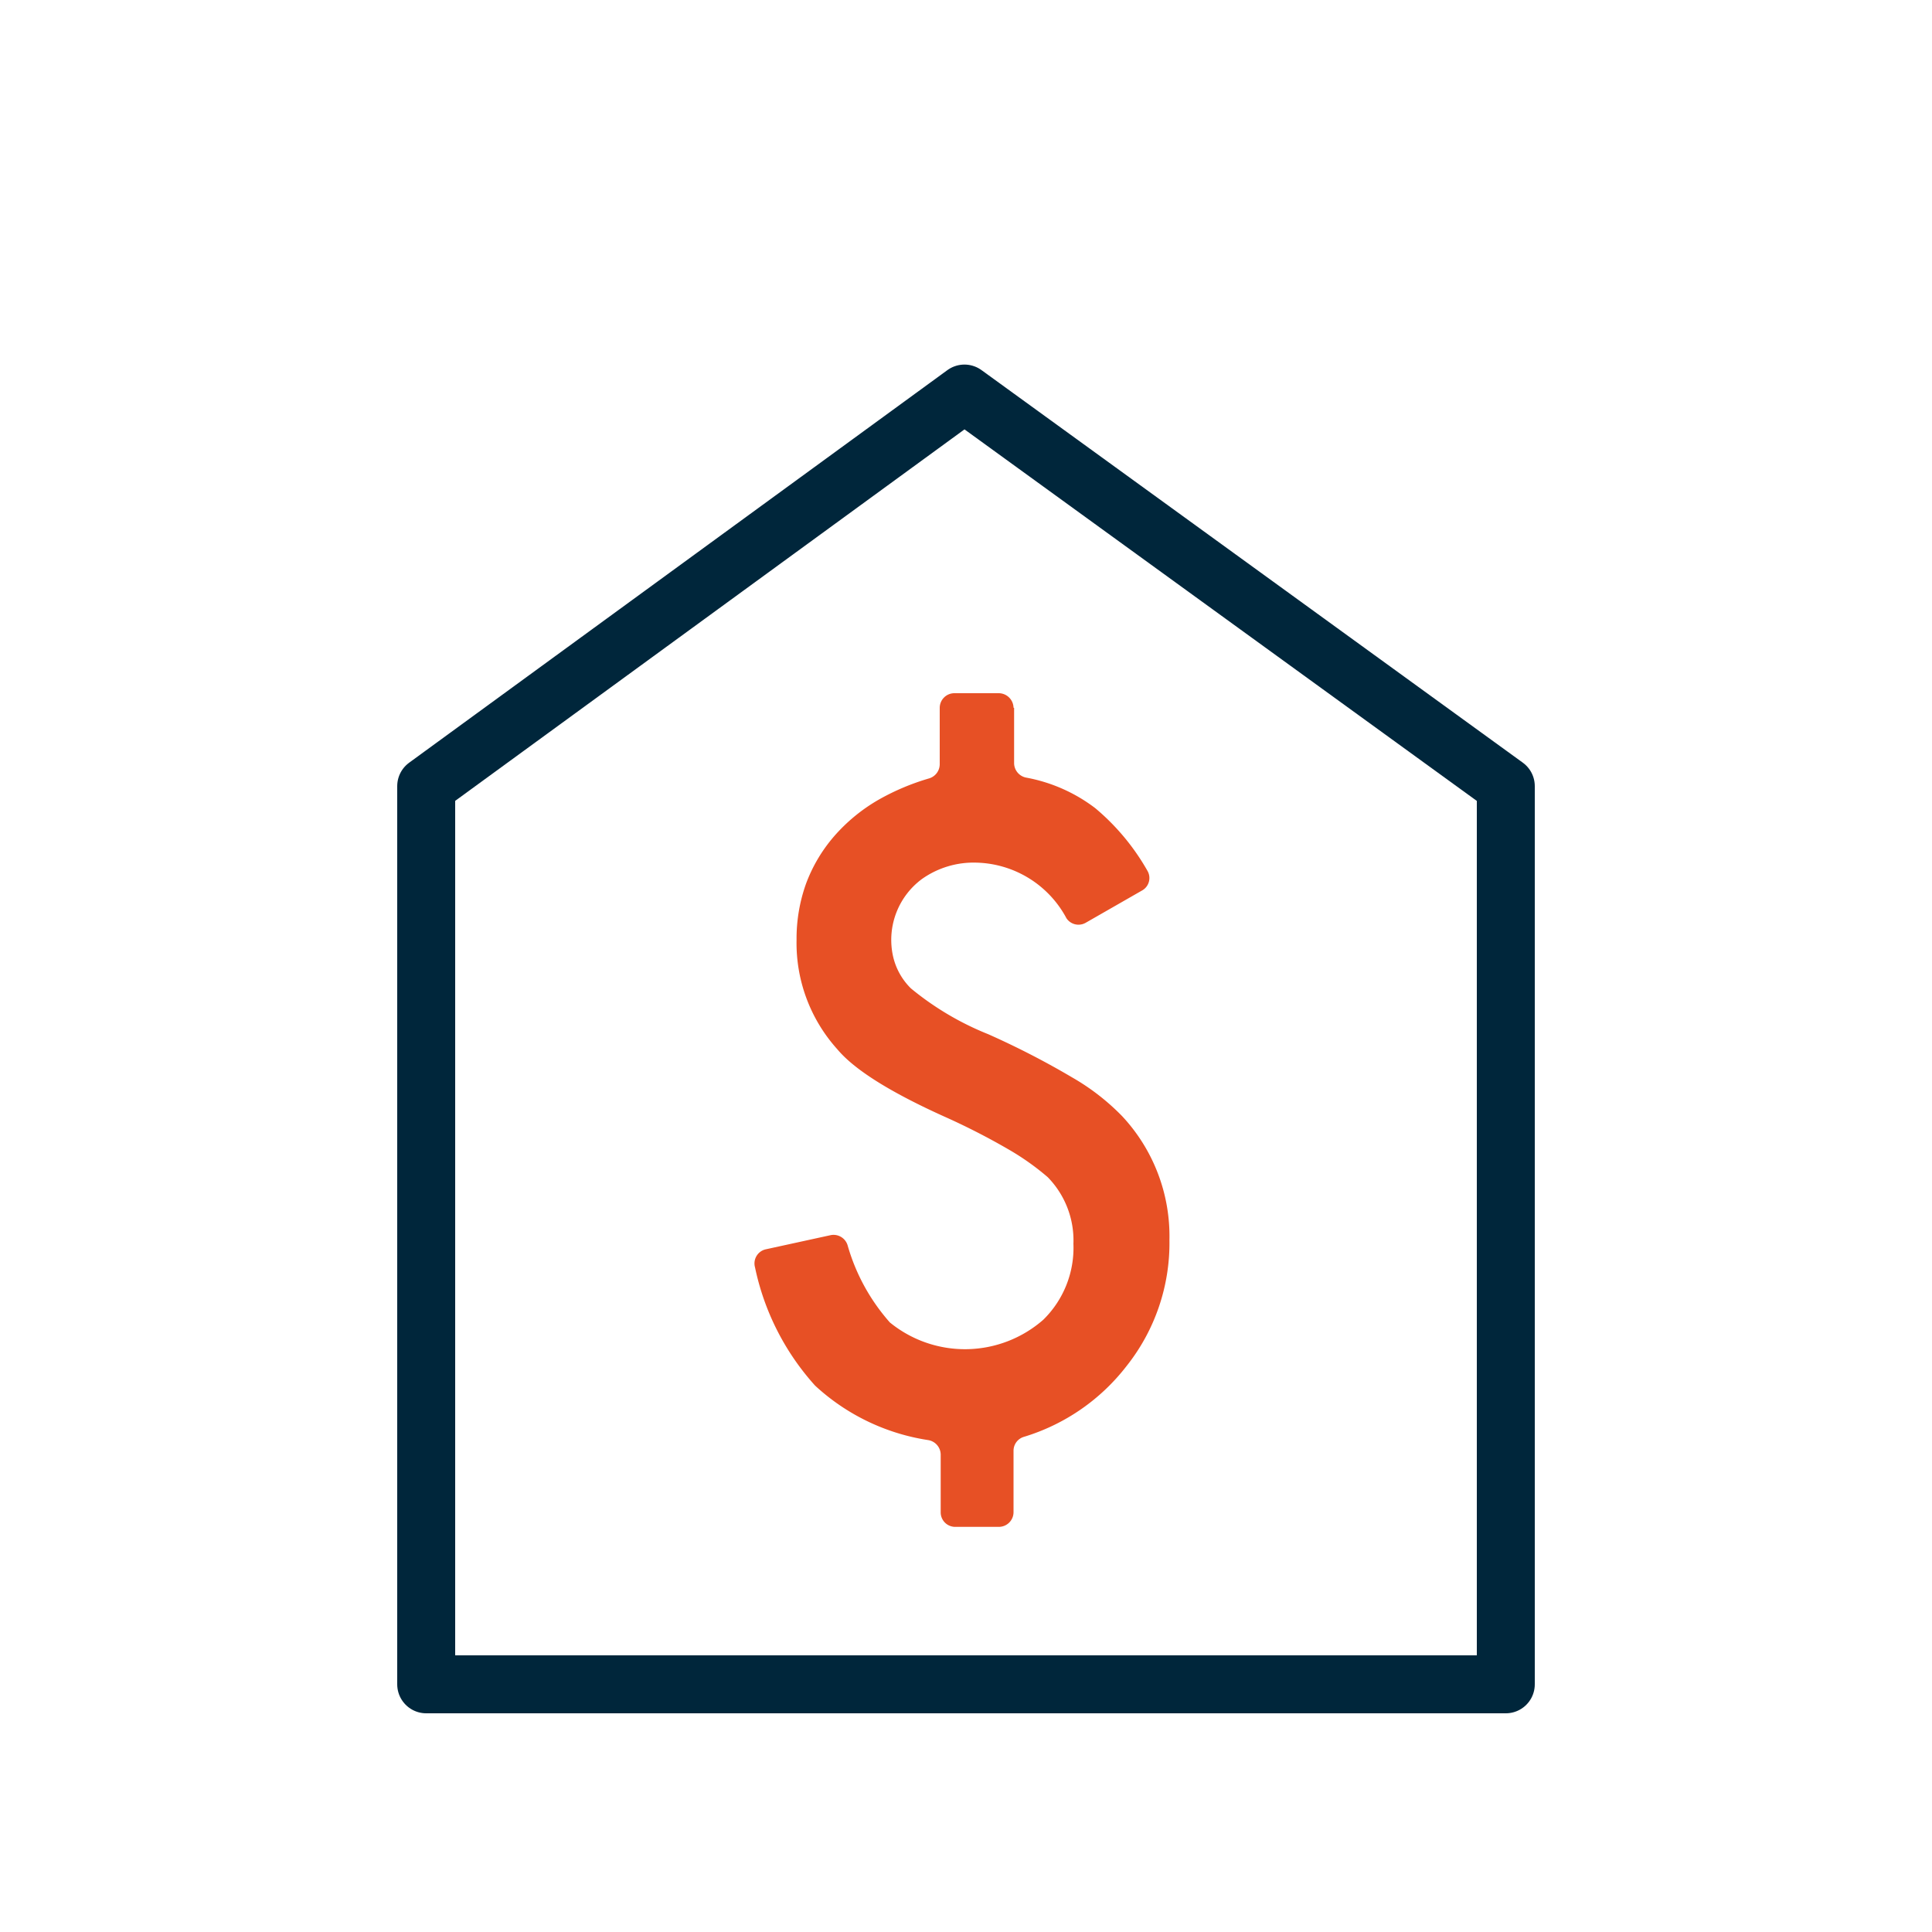
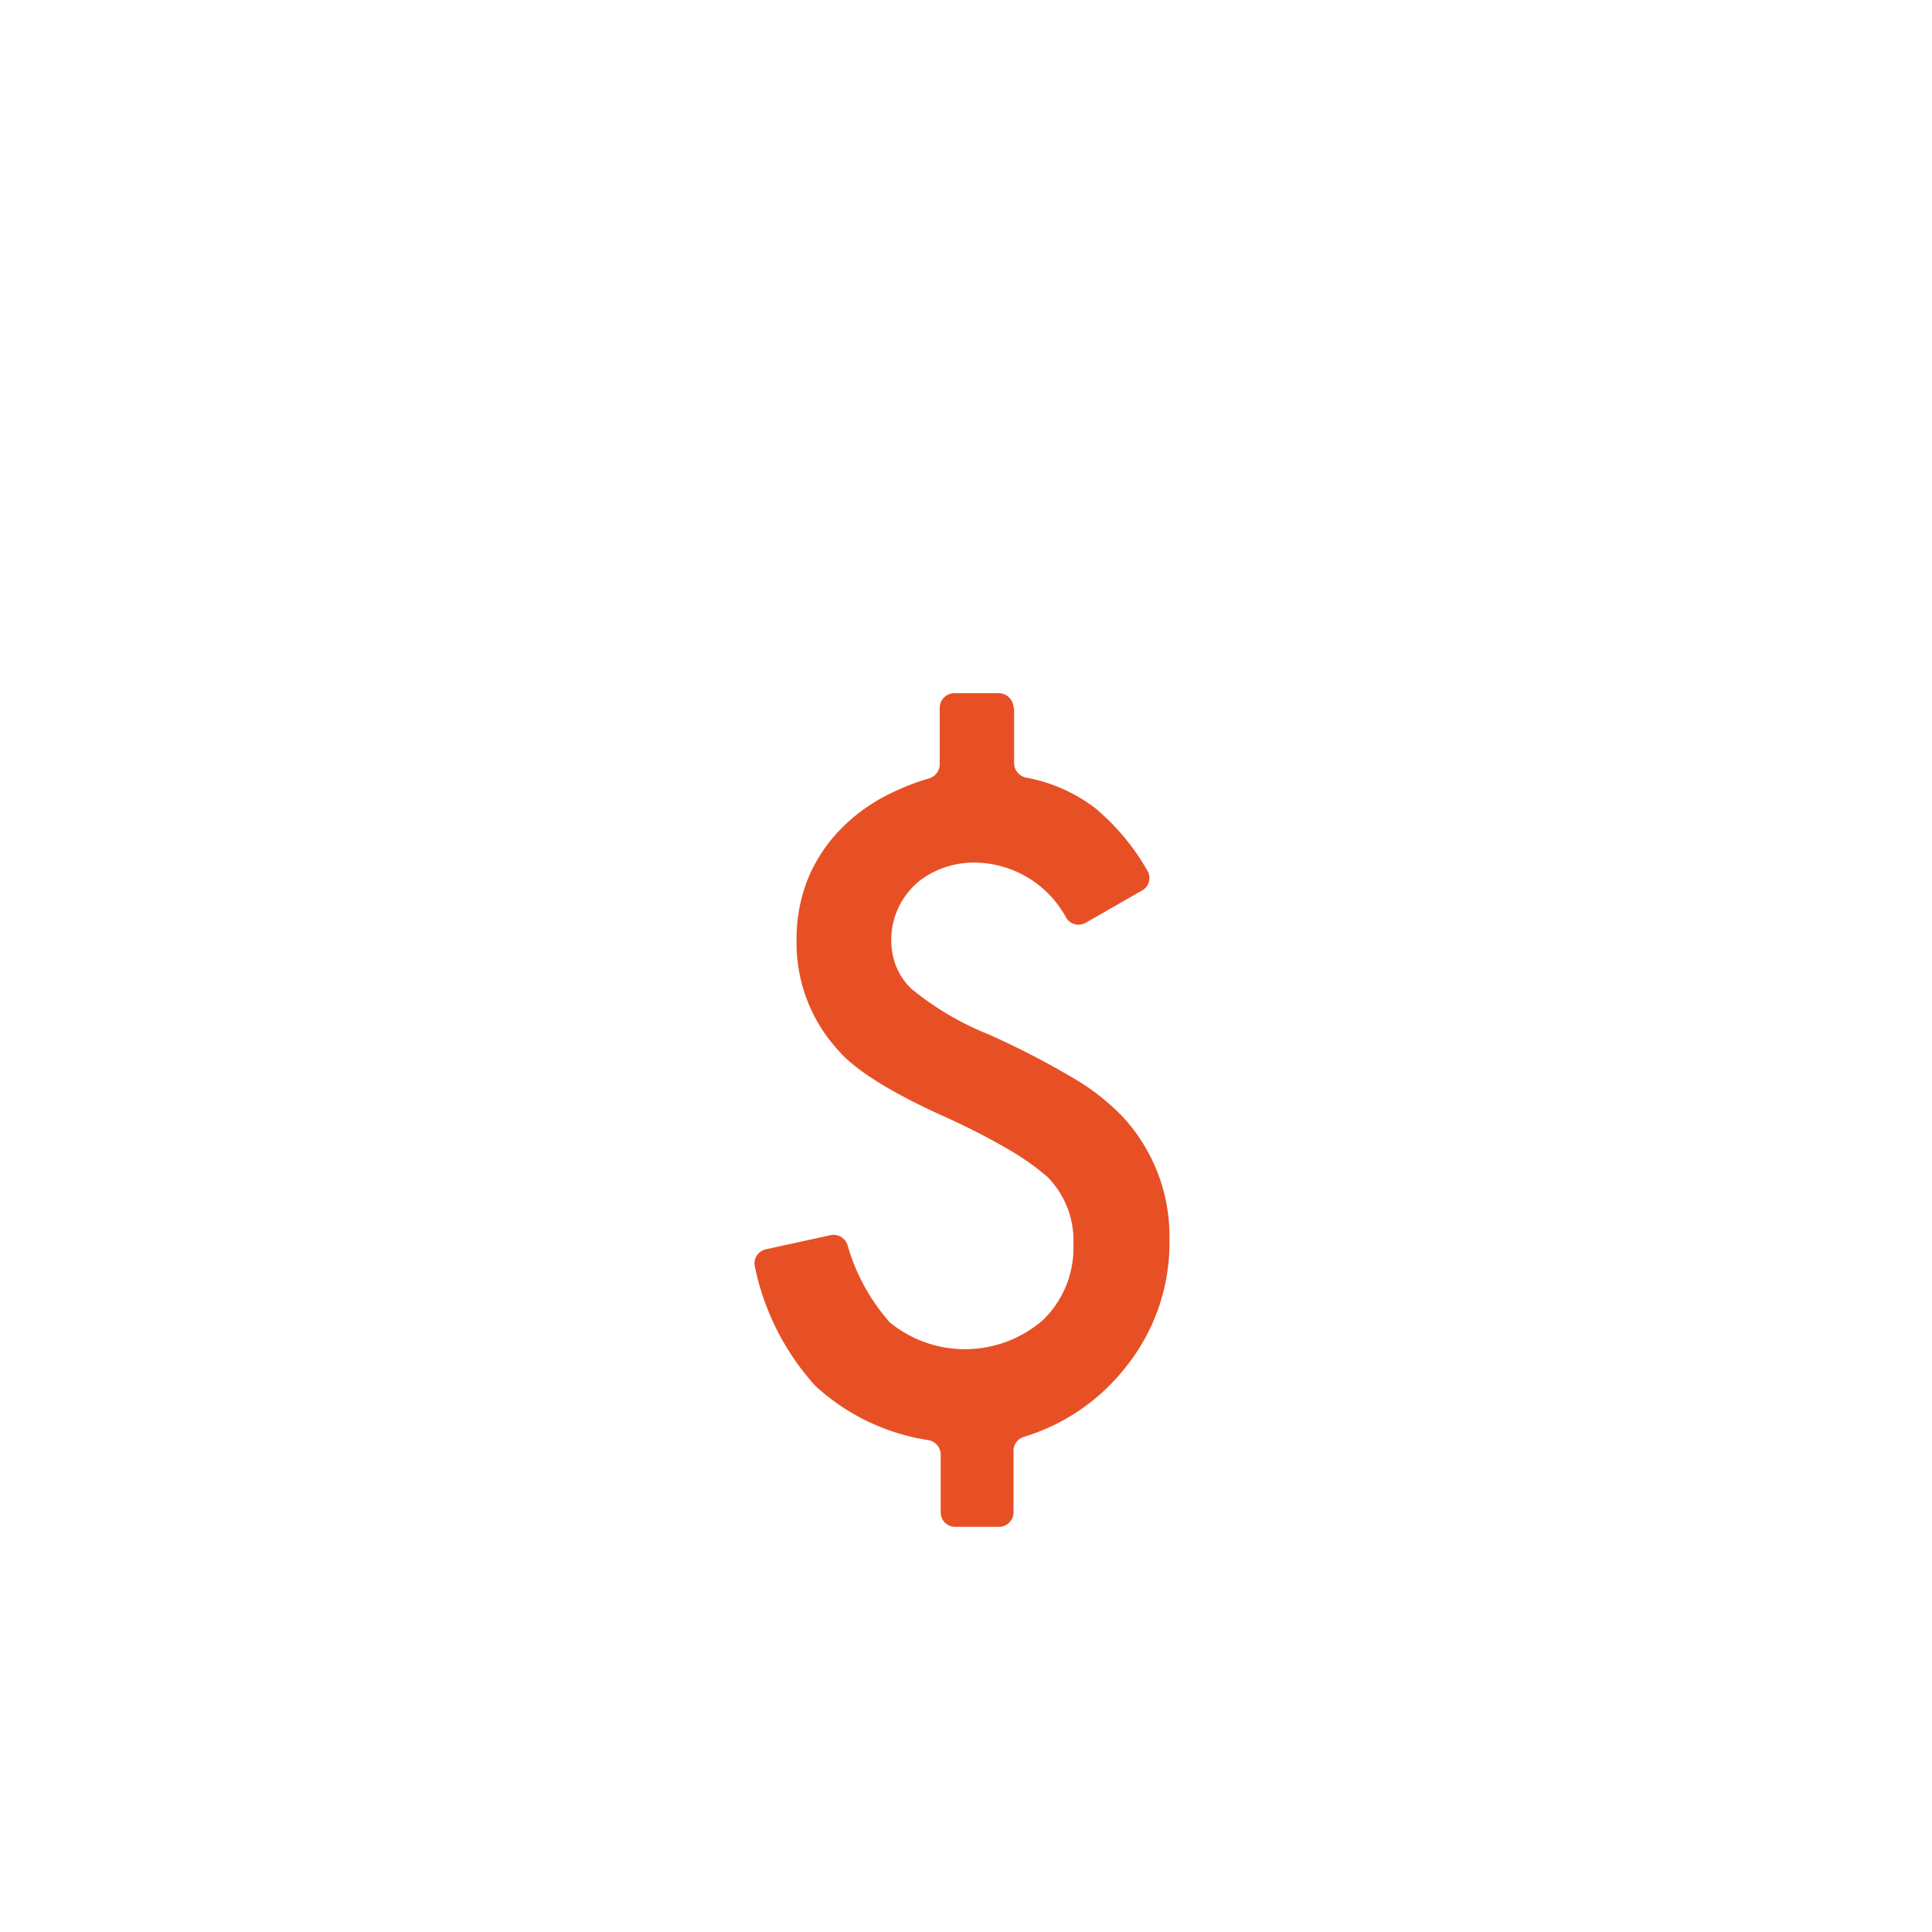
<svg xmlns="http://www.w3.org/2000/svg" width="100" height="100" viewBox="0 0 100 100">
  <path d="M52.49,36.64V39.5a.77.77,0,0,0,.63.75,8.4,8.4,0,0,1,3.57,1.58,11.85,11.85,0,0,1,2.7,3.24.74.74,0,0,1-.24,1l0,0L56.2,47.76a.75.75,0,0,1-1-.23,5.43,5.43,0,0,0-4.66-2.88,4.63,4.63,0,0,0-2.81.84,3.92,3.92,0,0,0-1.53,3.89,3.37,3.37,0,0,0,.95,1.78,15.1,15.1,0,0,0,4,2.37,42.54,42.54,0,0,1,4.35,2.24,11.79,11.79,0,0,1,2.58,2,9.1,9.1,0,0,1,2.45,6.41,10.23,10.23,0,0,1-2.23,6.54A10.59,10.59,0,0,1,53,74.37a.75.75,0,0,0-.54.72v3.19a.76.76,0,0,1-.76.75H49.44a.75.75,0,0,1-.75-.75h0v-3a.77.77,0,0,0-.64-.74,11.08,11.08,0,0,1-5.86-2.82,13.14,13.14,0,0,1-3.11-6.12.75.75,0,0,1,.53-.93h0L43,63.93a.76.76,0,0,1,.87.52,10.25,10.25,0,0,0,2.19,4A6.15,6.15,0,0,0,54,68.31a5.21,5.21,0,0,0,1.56-3.93,4.68,4.68,0,0,0-1.33-3.45,13.22,13.22,0,0,0-2-1.42,35.43,35.43,0,0,0-3.36-1.72q-4.21-1.9-5.53-3.48a8.21,8.21,0,0,1-2.11-5.66,8.43,8.43,0,0,1,.49-2.91,8,8,0,0,1,1.45-2.45,9,9,0,0,1,2.33-1.91,12.26,12.26,0,0,1,2.59-1.09.77.77,0,0,0,.55-.73V36.64a.76.76,0,0,1,.76-.76h2.29a.77.77,0,0,1,.77.75Z" fill="#e75025" />
-   <polygon points="22.06 40.69 22.06 87.18 77.94 87.18 77.94 40.69 49.92 20.37 22.06 40.69" fill="none" stroke="#00263b" stroke-linecap="round" stroke-linejoin="round" stroke-width="3" />
</svg>